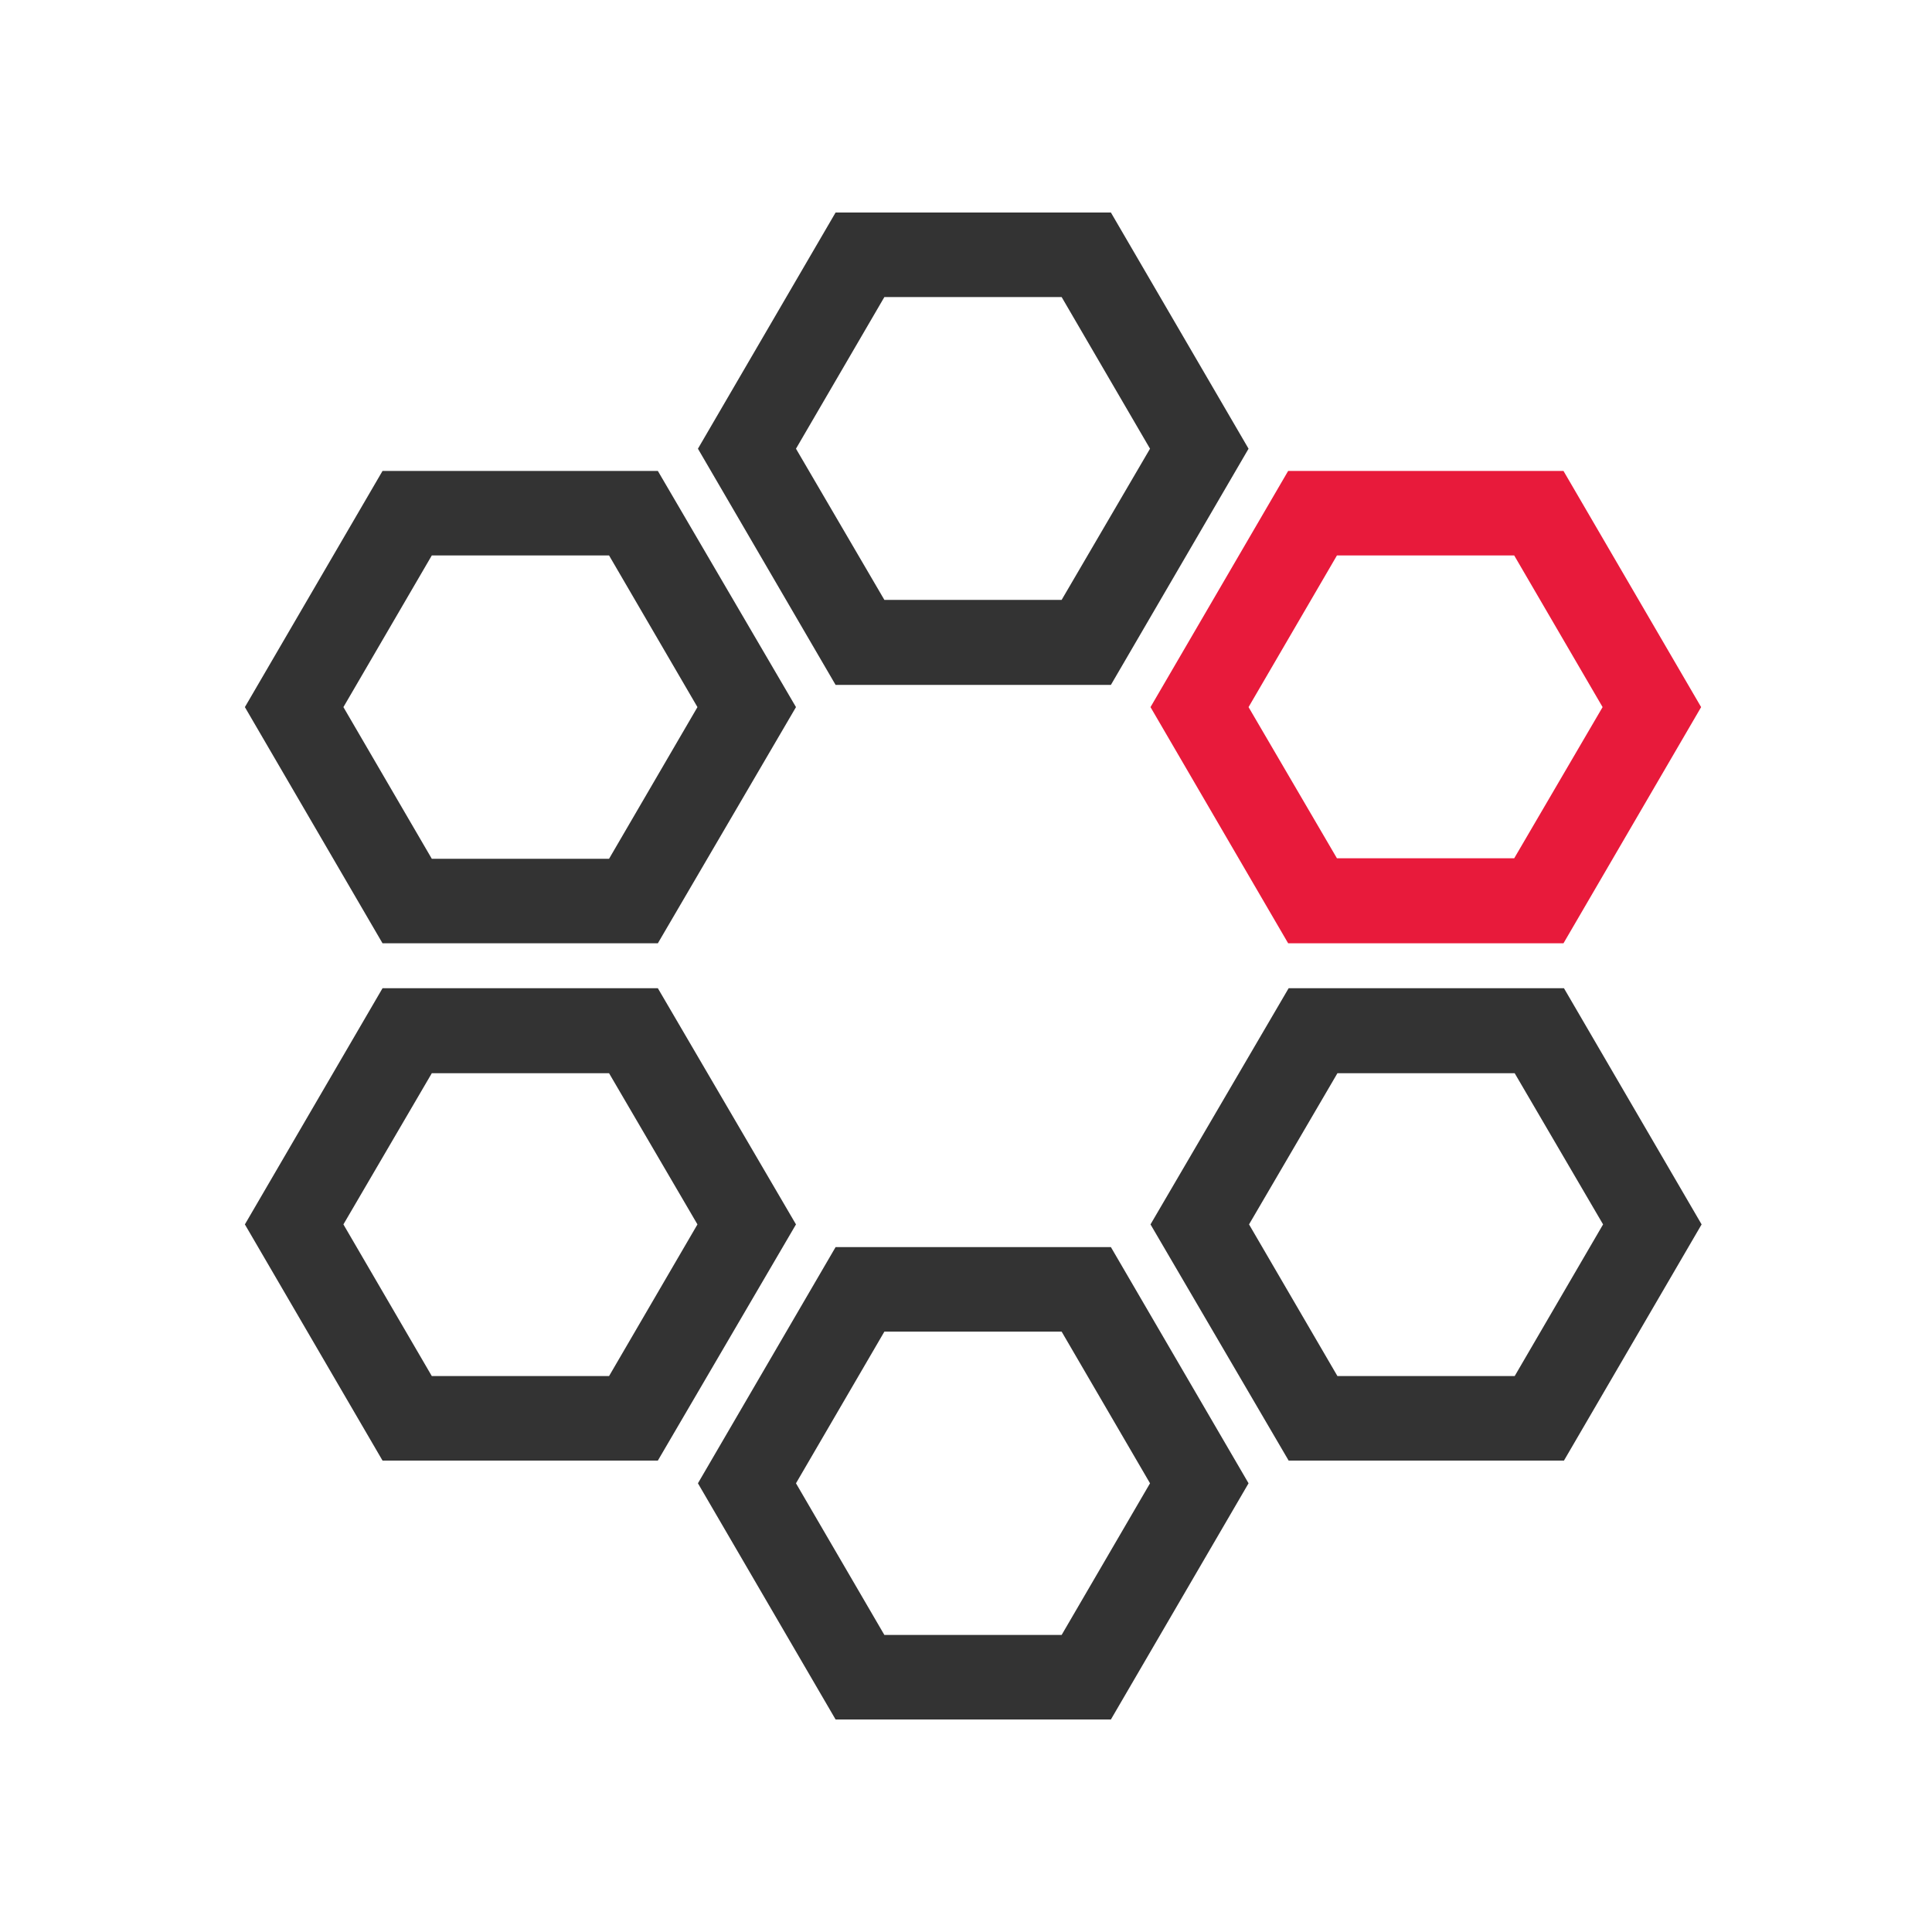
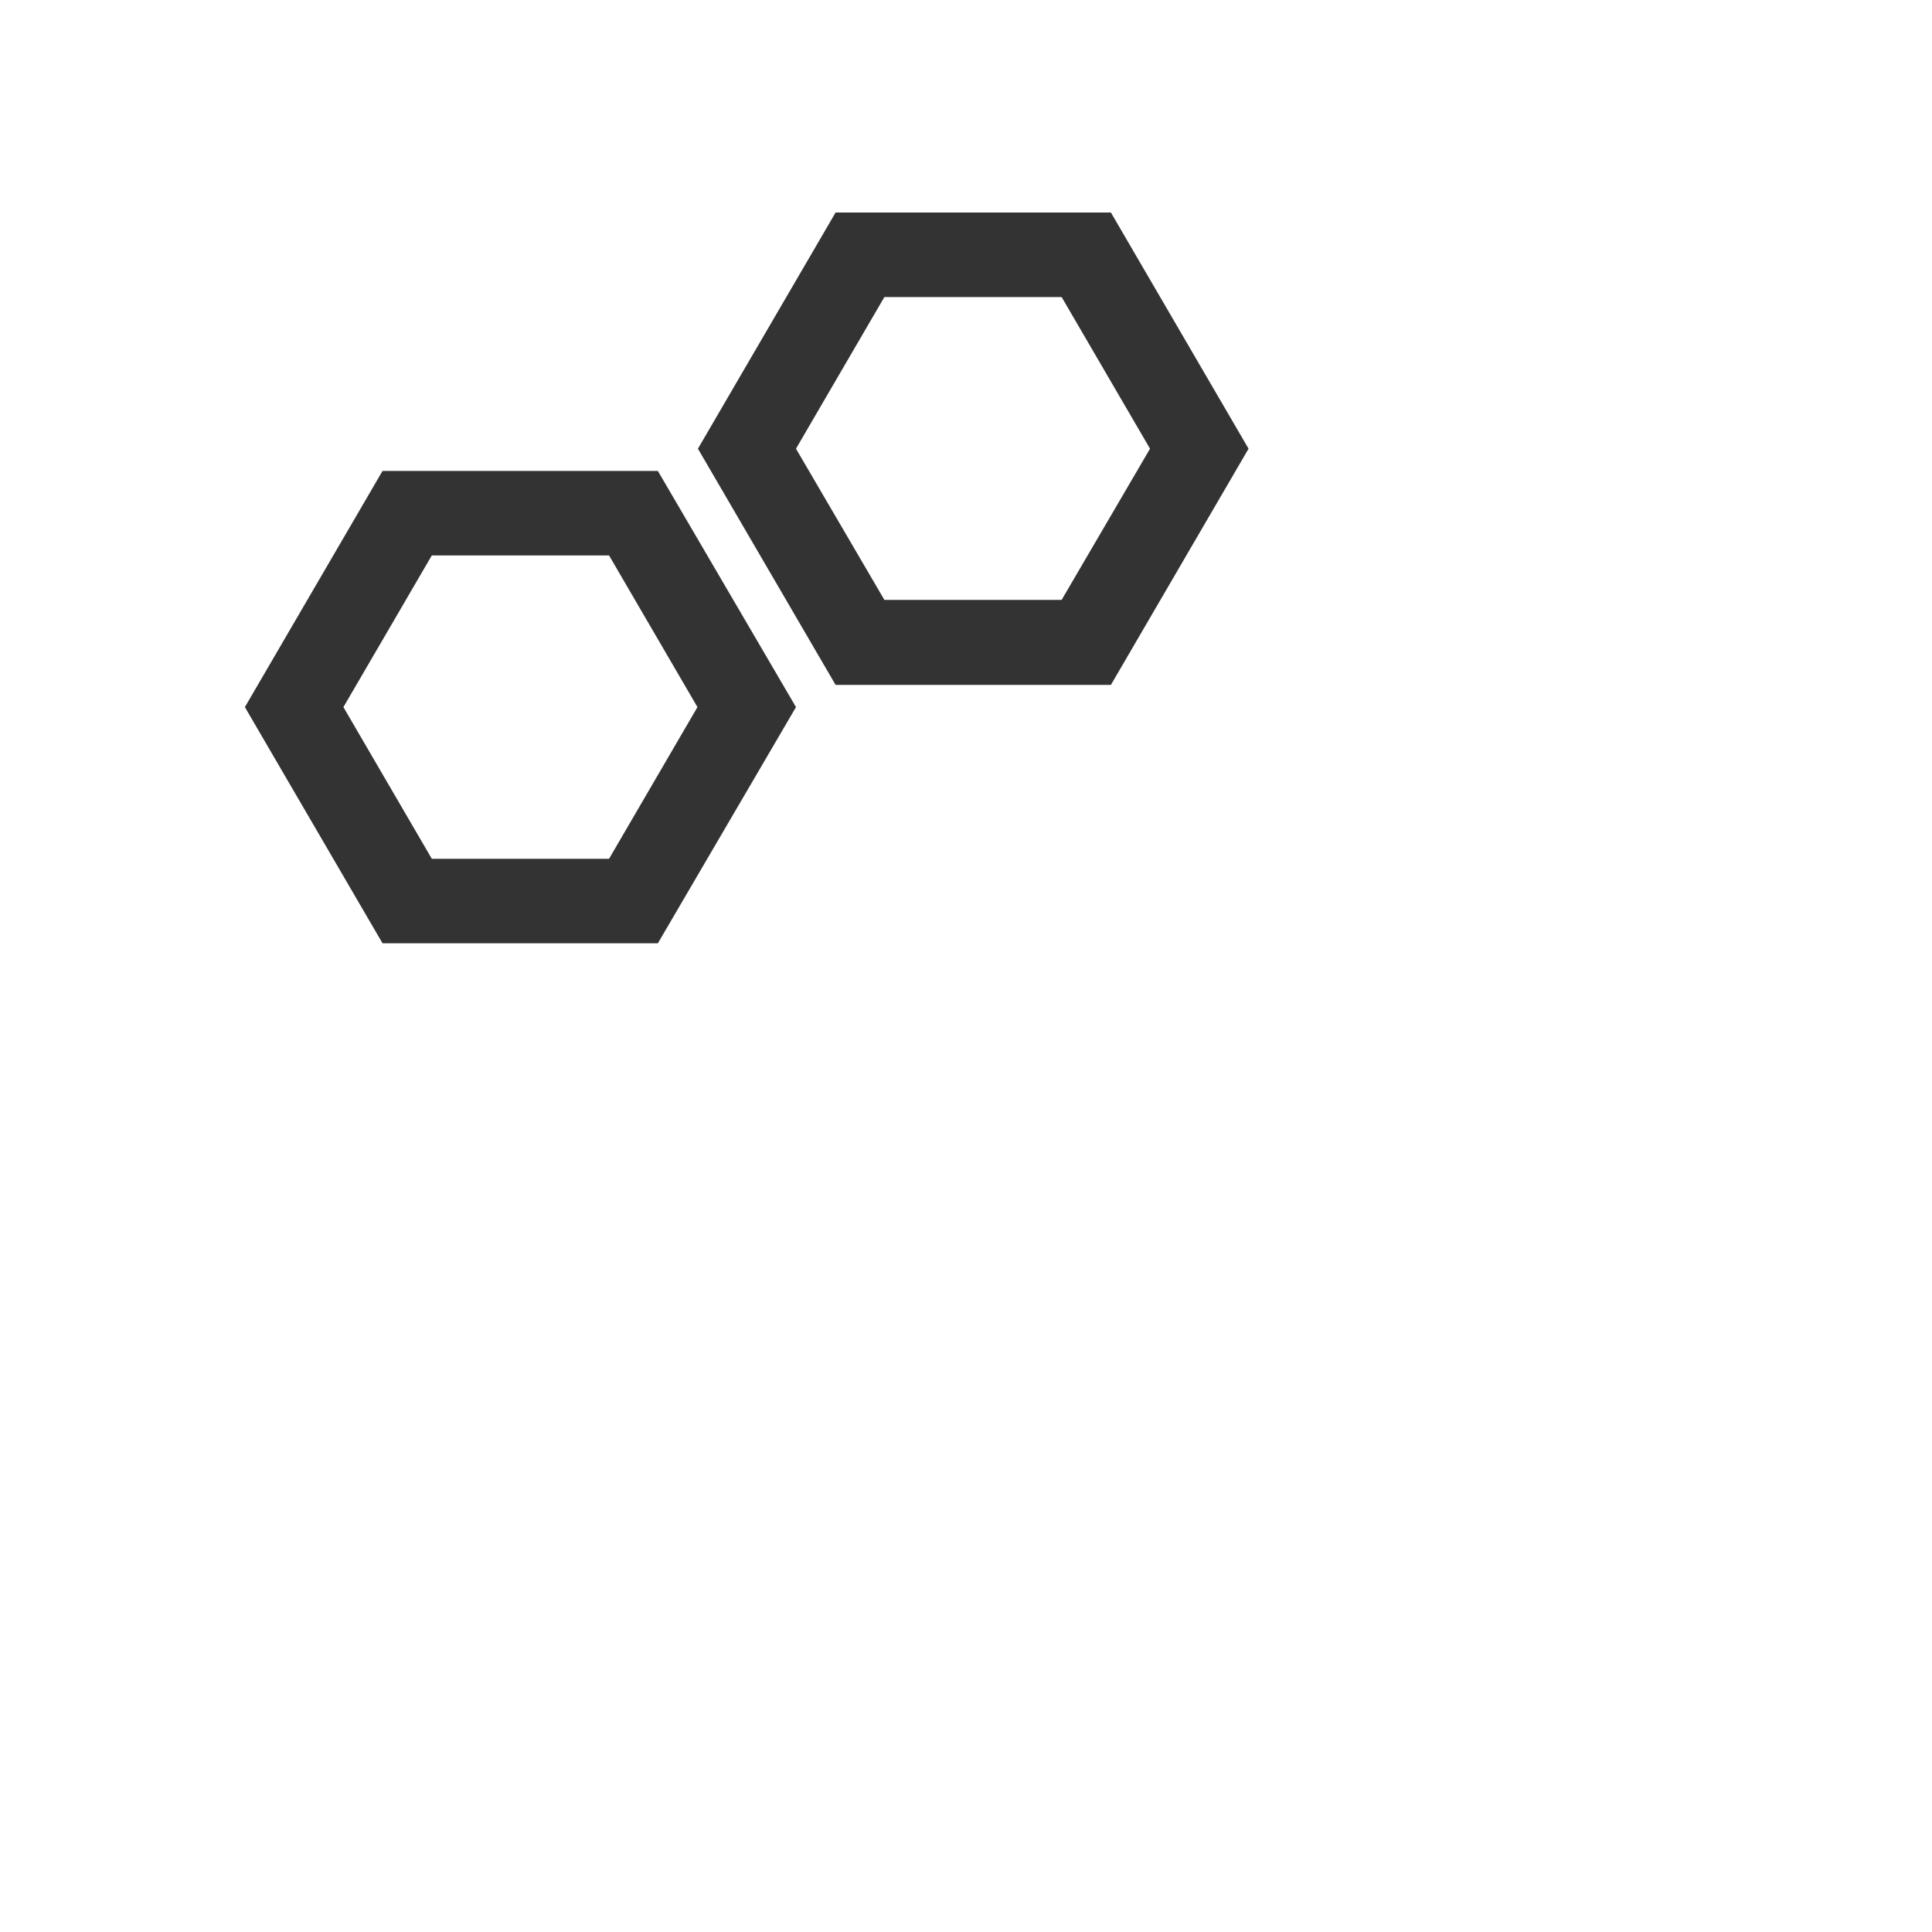
<svg xmlns="http://www.w3.org/2000/svg" id="icons" viewBox="0 0 40 40">
  <defs>
    <style>
      .cls-1 {
        fill: #333;
      }

      .cls-2 {
        fill: #e81a3b;
      }
    </style>
  </defs>
-   <path class="cls-1" d="M32.38,20.46h-5.7l-2.86,4.89,2.86,4.89h5.7l2.85-4.89-2.85-4.89ZM27.69,28.49l-1.83-3.14,1.83-3.13h3.67l1.83,3.13-1.83,3.14h-3.67Z" />
  <path class="cls-1" d="M23,4.4h-5.7l-2.85,4.89,2.85,4.89h5.7l2.85-4.89-2.85-4.89ZM18.31,12.42l-1.83-3.13,1.83-3.14h3.67l1.83,3.14-1.83,3.13h-3.67Z" />
-   <path class="cls-2" d="M32.37,9.75h-5.7l-2.85,4.89,2.85,4.89h5.7l2.85-4.89-2.85-4.89ZM27.68,17.77l-1.83-3.13,1.83-3.14h3.67l1.83,3.14-1.83,3.13h-3.67Z" />
-   <path class="cls-1" d="M23,25.82h-5.7l-2.85,4.89,2.85,4.89h5.7l2.85-4.89-2.85-4.89ZM18.31,33.85l-1.83-3.14,1.83-3.14h3.67l1.83,3.14-1.83,3.14h-3.67Z" />
-   <path class="cls-1" d="M13.62,20.46h-5.7l-2.85,4.89,2.85,4.89h5.7l2.86-4.89-2.86-4.89ZM8.94,28.49l-1.83-3.14,1.83-3.13h3.67l1.83,3.13-1.83,3.14h-3.67Z" />
  <path class="cls-1" d="M13.62,9.75h-5.7l-2.85,4.89,2.85,4.89h5.7l2.86-4.89-2.86-4.89ZM8.94,17.78l-1.83-3.14,1.83-3.14h3.67l1.83,3.14-1.83,3.14h-3.67Z" />
</svg>